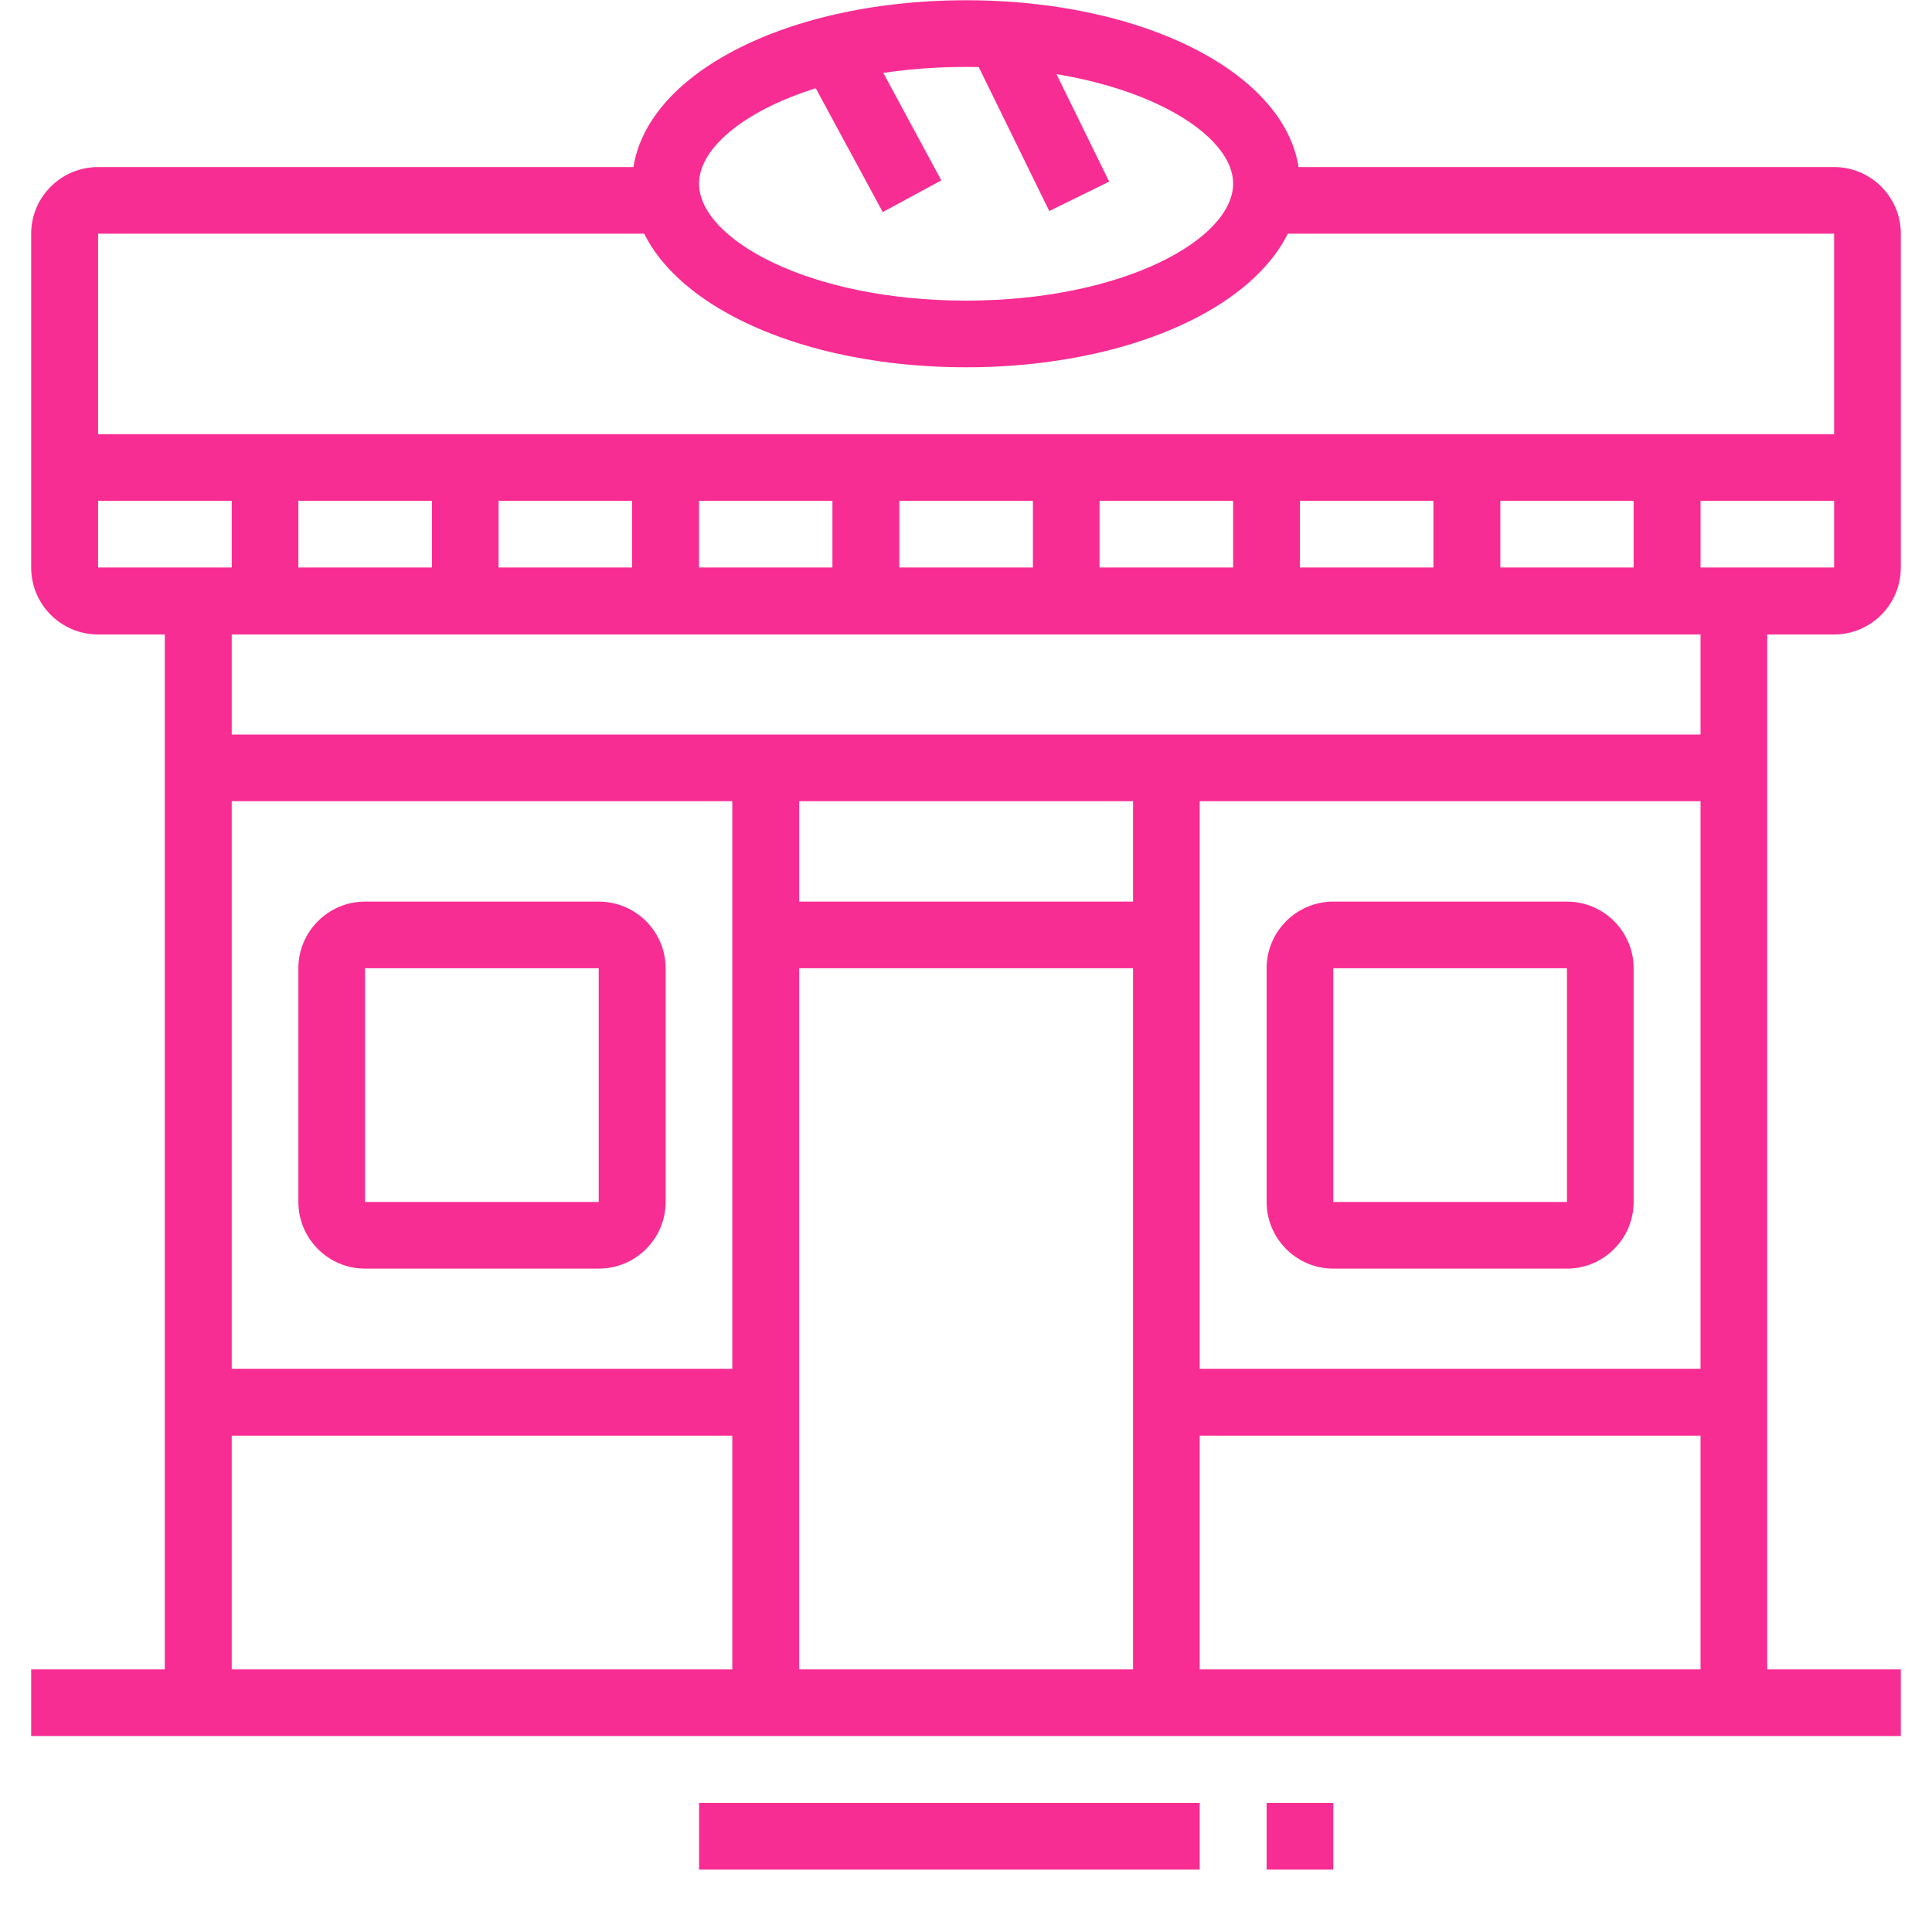
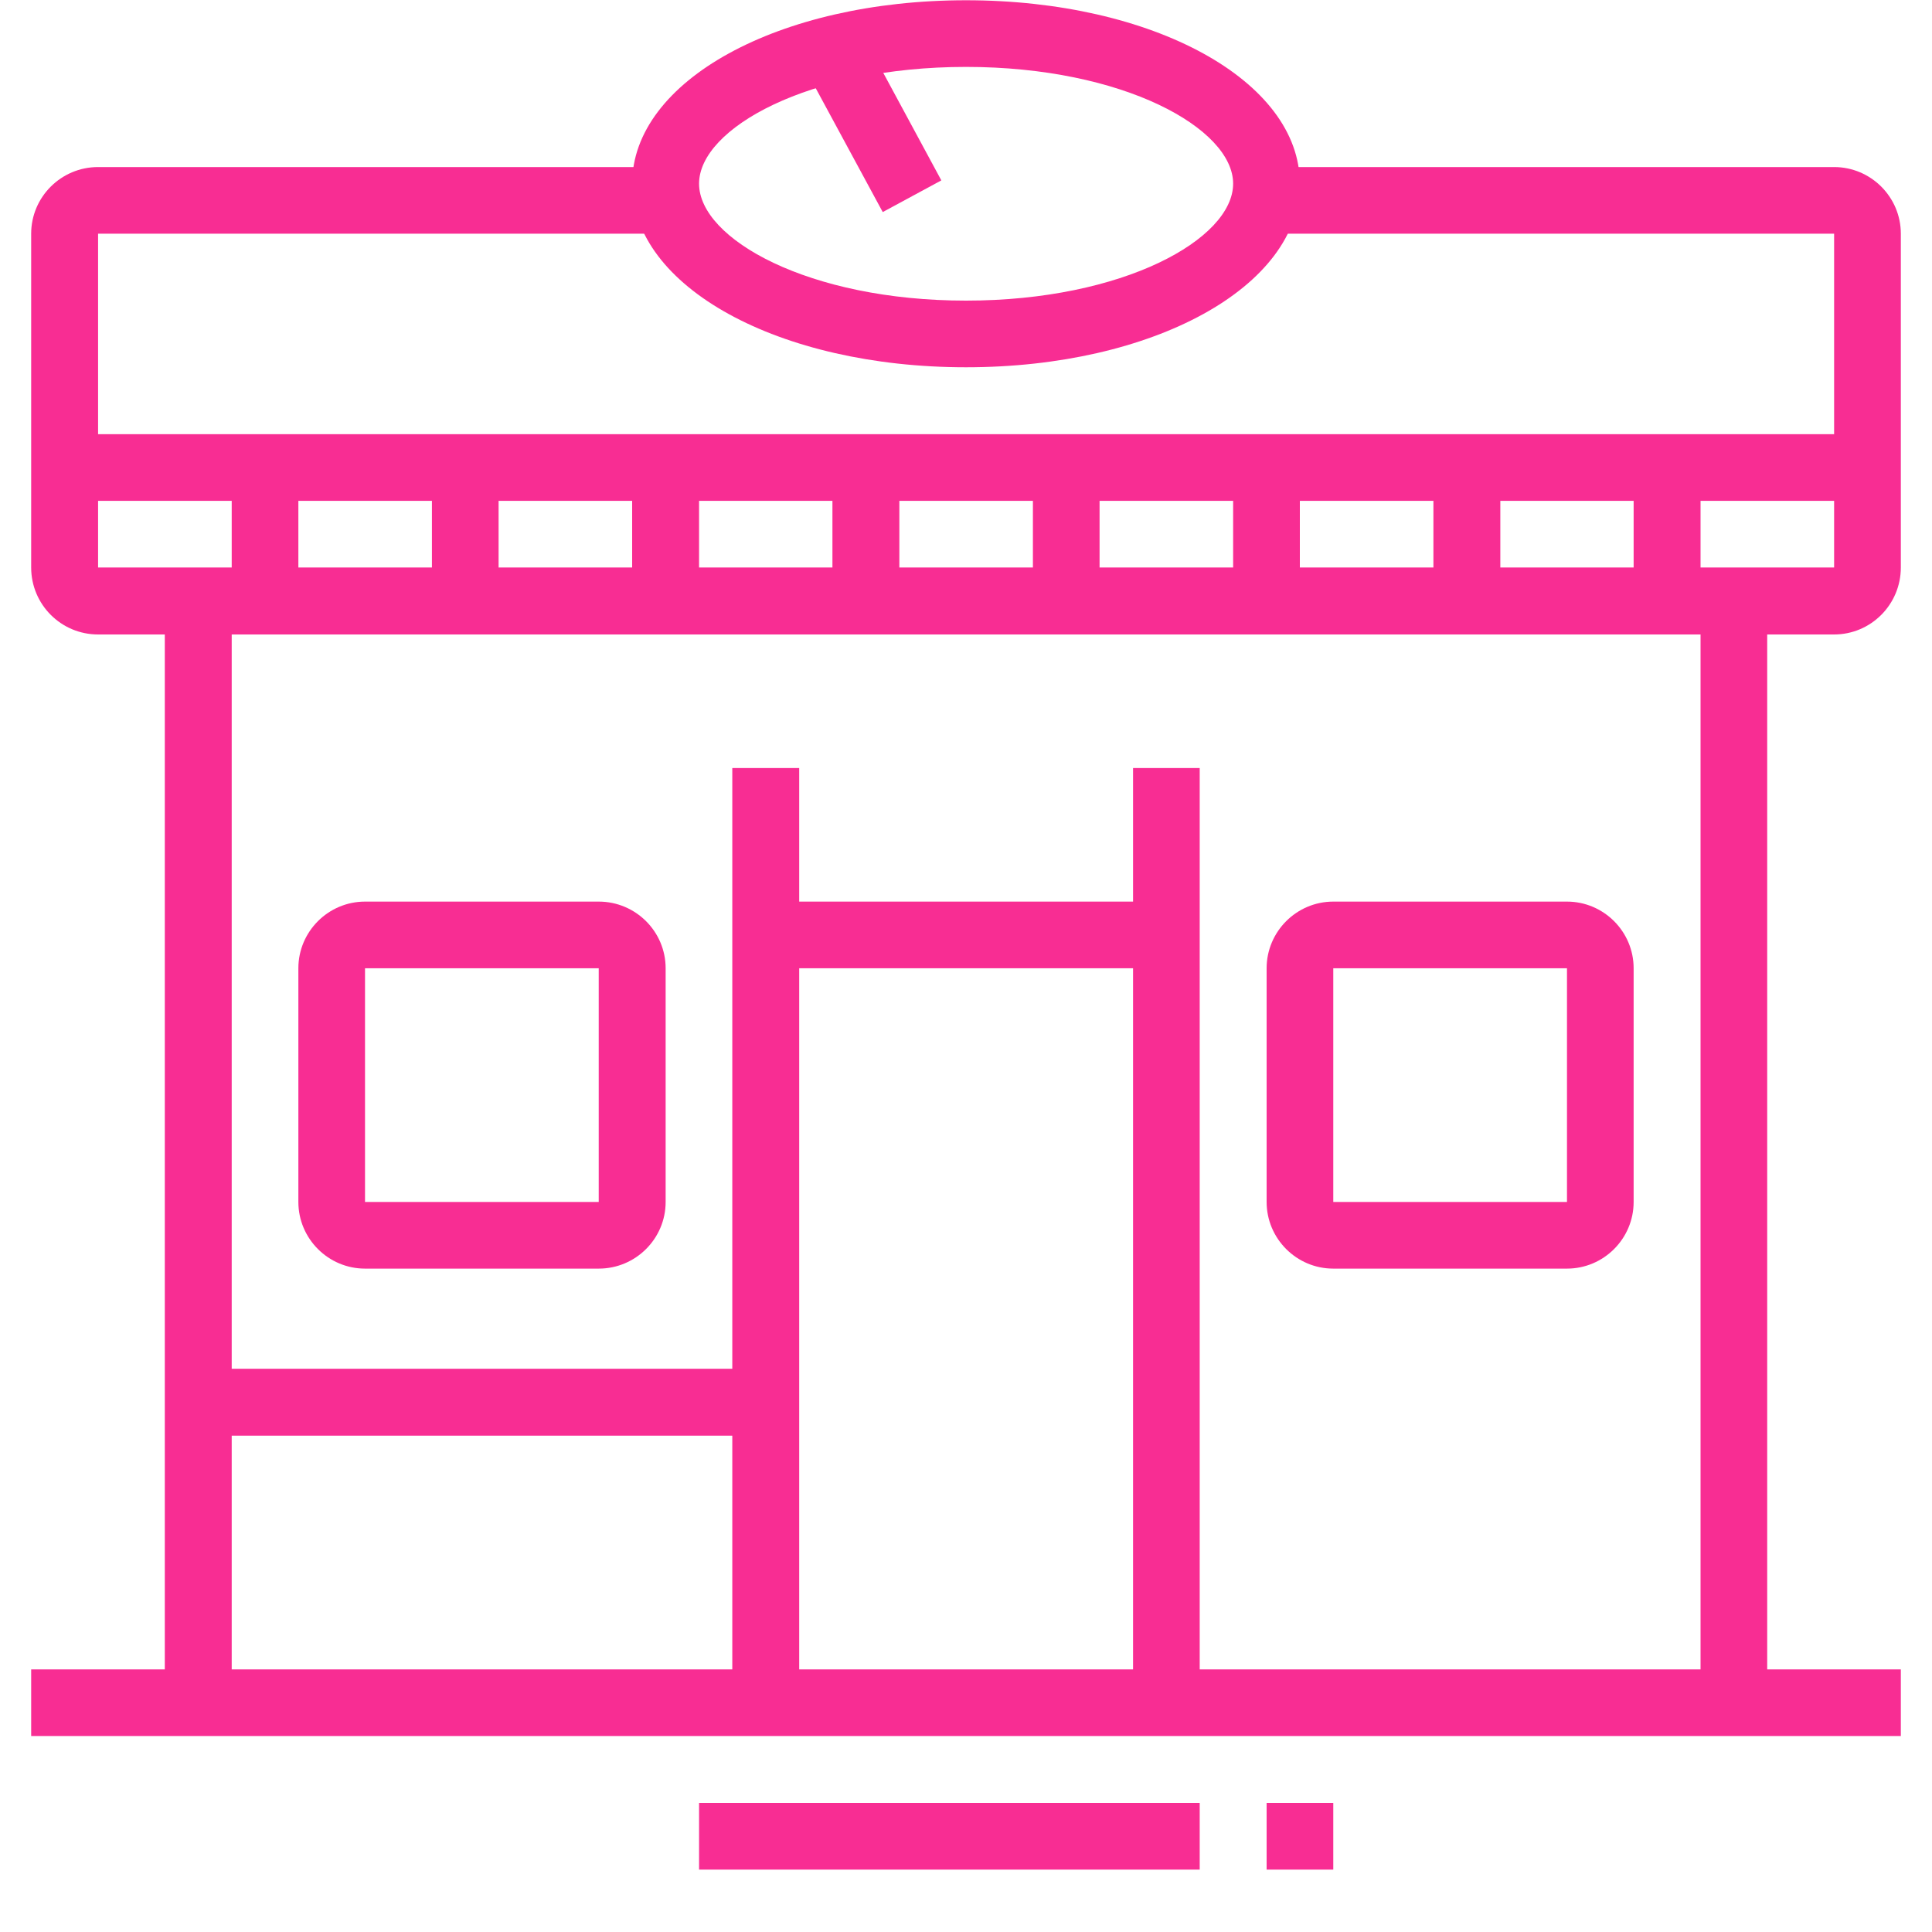
<svg xmlns="http://www.w3.org/2000/svg" width="40" zoomAndPan="magnify" viewBox="0 0 30 30" height="40" preserveAspectRatio="xMidYMid meet" version="1.0">
  <defs>
    <clipPath id="24b5df0ff3">
      <path d="M 0.484 2 L 29.516 2 L 29.516 10 L 0.484 10 Z M 0.484 2 " clip-rule="nonzero" />
    </clipPath>
    <clipPath id="1c2f41b9f1">
      <path d="M 0.484 25 L 29.516 25 L 29.516 27 L 0.484 27 Z M 0.484 25 " clip-rule="nonzero" />
    </clipPath>
    <clipPath id="272f32678e">
      <path d="M 10 27 L 19 27 L 19 29.031 L 10 29.031 Z M 10 27 " clip-rule="nonzero" />
    </clipPath>
    <clipPath id="63d774e38a">
      <path d="M 19 27 L 21 27 L 21 29.031 L 19 29.031 Z M 19 27 " clip-rule="nonzero" />
    </clipPath>
  </defs>
  <path fill="#f82d93" d="M 2.559 9.332 L 3.598 9.332 L 3.598 26.441 L 2.559 26.441 Z M 2.559 9.332 " fill-opacity="1" fill-rule="nonzero" />
  <path fill="#f82d93" d="M 26.406 9.332 L 27.441 9.332 L 27.441 26.441 L 26.406 26.441 Z M 26.406 9.332 " fill-opacity="1" fill-rule="nonzero" />
  <g clip-path="url(#24b5df0ff3)">
    <path fill="#f82d93" d="M 28.48 9.852 L 1.523 9.852 C 0.949 9.852 0.484 9.387 0.484 8.812 L 0.484 3.629 C 0.484 3.059 0.949 2.594 1.523 2.594 L 10.363 2.594 L 10.363 3.629 L 1.523 3.629 L 1.523 8.812 L 28.48 8.812 L 28.48 3.629 L 19.637 3.629 L 19.637 2.594 L 28.48 2.594 C 29.051 2.594 29.516 3.059 29.516 3.629 L 29.516 8.812 C 29.516 9.387 29.051 9.852 28.48 9.852 Z M 28.48 9.852 " fill-opacity="1" fill-rule="nonzero" />
  </g>
  <path fill="#f82d93" d="M 1.004 6.742 L 28.996 6.742 L 28.996 7.777 L 1.004 7.777 Z M 1.004 6.742 " fill-opacity="1" fill-rule="nonzero" />
  <path fill="#f82d93" d="M 3.598 7.258 L 4.633 7.258 L 4.633 9.332 L 3.598 9.332 Z M 3.598 7.258 " fill-opacity="1" fill-rule="nonzero" />
  <path fill="#f82d93" d="M 6.707 7.258 L 7.742 7.258 L 7.742 9.332 L 6.707 9.332 Z M 6.707 7.258 " fill-opacity="1" fill-rule="nonzero" />
  <path fill="#f82d93" d="M 9.816 7.258 L 10.855 7.258 L 10.855 9.332 L 9.816 9.332 Z M 9.816 7.258 " fill-opacity="1" fill-rule="nonzero" />
  <path fill="#f82d93" d="M 12.926 7.258 L 13.965 7.258 L 13.965 9.332 L 12.926 9.332 Z M 12.926 7.258 " fill-opacity="1" fill-rule="nonzero" />
  <path fill="#f82d93" d="M 16.039 7.258 L 17.074 7.258 L 17.074 9.332 L 16.039 9.332 Z M 16.039 7.258 " fill-opacity="1" fill-rule="nonzero" />
  <path fill="#f82d93" d="M 19.148 7.258 L 20.184 7.258 L 20.184 9.332 L 19.148 9.332 Z M 19.148 7.258 " fill-opacity="1" fill-rule="nonzero" />
  <path fill="#f82d93" d="M 22.258 7.258 L 23.297 7.258 L 23.297 9.332 L 22.258 9.332 Z M 22.258 7.258 " fill-opacity="1" fill-rule="nonzero" />
  <path fill="#f82d93" d="M 15 5.703 C 12.094 5.703 9.816 4.453 9.816 2.852 C 9.816 1.254 12.094 0.004 15 0.004 C 17.906 0.004 20.184 1.254 20.184 2.852 C 20.184 4.453 17.906 5.703 15 5.703 Z M 15 1.039 C 12.555 1.039 10.855 1.996 10.855 2.852 C 10.855 3.711 12.559 4.668 15 4.668 C 17.445 4.668 19.148 3.711 19.148 2.852 C 19.148 1.996 17.445 1.039 15 1.039 Z M 15 1.039 " fill-opacity="1" fill-rule="nonzero" />
-   <path fill="#f82d93" d="M 3.078 11.406 L 26.926 11.406 L 26.926 12.441 L 3.078 12.441 Z M 3.078 11.406 " fill-opacity="1" fill-rule="nonzero" />
  <path fill="#f82d93" d="M 17.594 11.926 L 18.629 11.926 L 18.629 26.441 L 17.594 26.441 Z M 17.594 11.926 " fill-opacity="1" fill-rule="nonzero" />
  <path fill="#f82d93" d="M 11.371 11.926 L 12.41 11.926 L 12.41 26.441 L 11.371 26.441 Z M 11.371 11.926 " fill-opacity="1" fill-rule="nonzero" />
  <path fill="#f82d93" d="M 11.891 14 L 18.109 14 L 18.109 15.035 L 11.891 15.035 Z M 11.891 14 " fill-opacity="1" fill-rule="nonzero" />
  <path fill="#f82d93" d="M 9.297 19.699 L 5.668 19.699 C 5.098 19.699 4.633 19.234 4.633 18.664 L 4.633 15.035 C 4.633 14.465 5.098 14 5.668 14 L 9.297 14 C 9.871 14 10.336 14.465 10.336 15.035 L 10.336 18.664 C 10.336 19.234 9.871 19.699 9.297 19.699 Z M 5.668 15.035 L 5.668 18.664 L 9.297 18.664 L 9.297 15.035 Z M 5.668 15.035 " fill-opacity="1" fill-rule="nonzero" />
  <path fill="#f82d93" d="M 24.332 19.699 L 20.703 19.699 C 20.133 19.699 19.668 19.234 19.668 18.664 L 19.668 15.035 C 19.668 14.465 20.133 14 20.703 14 L 24.332 14 C 24.902 14 25.367 14.465 25.367 15.035 L 25.367 18.664 C 25.367 19.234 24.902 19.699 24.332 19.699 Z M 20.703 15.035 L 20.703 18.664 L 24.332 18.664 L 24.332 15.035 Z M 20.703 15.035 " fill-opacity="1" fill-rule="nonzero" />
  <path fill="#f82d93" d="M 3.078 21.254 L 11.891 21.254 L 11.891 22.293 L 3.078 22.293 Z M 3.078 21.254 " fill-opacity="1" fill-rule="nonzero" />
-   <path fill="#f82d93" d="M 18.109 21.254 L 26.922 21.254 L 26.922 22.293 L 18.109 22.293 Z M 18.109 21.254 " fill-opacity="1" fill-rule="nonzero" />
  <g clip-path="url(#1c2f41b9f1)">
    <path fill="#f82d93" d="M 0.484 25.922 L 29.516 25.922 L 29.516 26.957 L 0.484 26.957 Z M 0.484 25.922 " fill-opacity="1" fill-rule="nonzero" />
  </g>
  <g clip-path="url(#272f32678e)">
    <path fill="#f82d93" d="M 10.855 27.996 L 18.629 27.996 L 18.629 29.031 L 10.855 29.031 Z M 10.855 27.996 " fill-opacity="1" fill-rule="nonzero" />
  </g>
  <g clip-path="url(#63d774e38a)">
    <path fill="#f82d93" d="M 19.668 27.996 L 20.703 27.996 L 20.703 29.031 L 19.668 29.031 Z M 19.668 27.996 " fill-opacity="1" fill-rule="nonzero" />
  </g>
  <path fill="#f82d93" d="M 25.367 7.258 L 26.406 7.258 L 26.406 9.332 L 25.367 9.332 Z M 25.367 7.258 " fill-opacity="1" fill-rule="nonzero" />
  <path fill="#f82d93" d="M 12.473 1.012 L 13.383 0.516 L 14.617 2.801 L 13.707 3.293 Z M 12.473 1.012 " fill-opacity="1" fill-rule="nonzero" />
-   <path fill="#f82d93" d="M 15.055 0.75 L 15.984 0.293 L 17.223 2.82 L 16.293 3.277 Z M 15.055 0.75 " fill-opacity="1" fill-rule="nonzero" />
</svg>